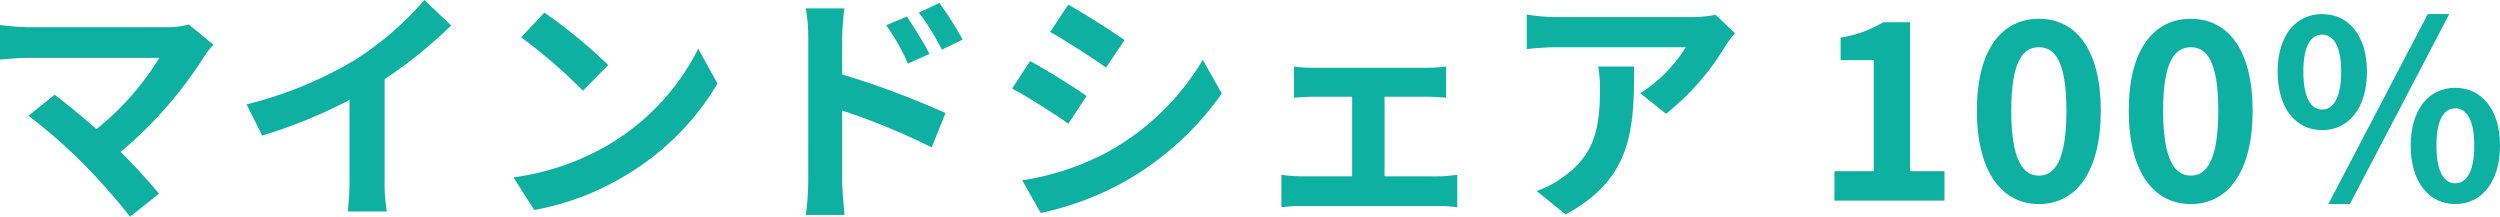
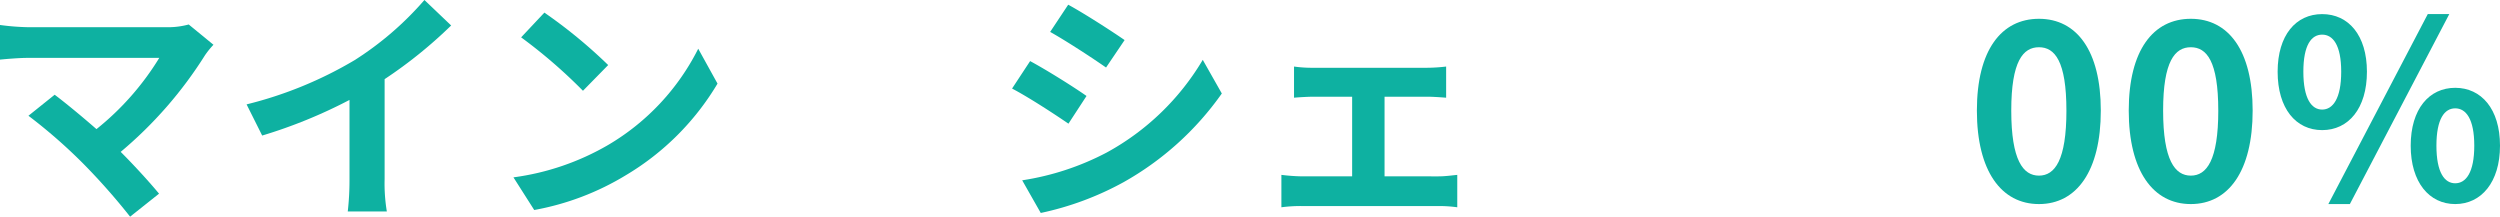
<svg xmlns="http://www.w3.org/2000/svg" viewBox="0 0 242.593 21.026">
  <title>slogan1</title>
  <path d="M19.897,5.352a40.005,40.005,0,0,1-8.185,9.385c1.368,1.368,2.784,2.928,3.721,4.056L12.625,21.026A62.428,62.428,0,0,0,8.04,15.841,50.953,50.953,0,0,0,2.76,11.233L5.305,9.193c.96.72,2.544,2.016,4.056,3.336A26.622,26.622,0,0,0,15.457,5.616H2.76c-.96,0-2.256.12-2.76.168V2.424a23.035,23.035,0,0,0,2.76.216H16.081a7.756,7.756,0,0,0,2.232-.264l2.4,1.968A8.42,8.42,0,0,0,19.897,5.352Z" fill="#0eb1a1" />
  <path d="M34.417,5.833A30.794,30.794,0,0,0,41.186,0l2.592,2.472a44.034,44.034,0,0,1-6.456,5.208v9.697a16.508,16.508,0,0,0,.216,3.144h-3.792a26.952,26.952,0,0,0,.168-3.144V9.697a48.123,48.123,0,0,1-8.473,3.456l-1.513-3.024A38.588,38.588,0,0,0,34.417,5.833Z" fill="#0eb1a1" />
  <path d="M59.017,14.065a22.604,22.604,0,0,0,8.737-9.337L69.626,8.113a25.524,25.524,0,0,1-8.881,8.881,25.998,25.998,0,0,1-8.905,3.384l-2.016-3.168A24.734,24.734,0,0,0,59.017,14.065Zm0-7.753-2.448,2.496a49.911,49.911,0,0,0-6-5.184l2.256-2.4A48.391,48.391,0,0,1,59.017,6.313Z" fill="#0eb1a1" />
-   <path d="M78.432,3.72A16.942,16.942,0,0,0,78.192.816h3.744a25.947,25.947,0,0,0-.216,2.904V7.225A83.536,83.536,0,0,1,91.753,10.969L90.409,14.305a64.312,64.312,0,0,0-8.688-3.576v6.793c0,.672.119,2.352.239,3.336H78.192a26.07,26.07,0,0,0,.239-3.336ZM90.193,5.232l-2.089.936a20.478,20.478,0,0,0-2.112-3.72l2.017-.84C88.681,2.616,89.641,4.152,90.193,5.232Zm3.216-1.392-2.016.984a22.531,22.531,0,0,0-2.232-3.6l1.992-.936A31.71,31.71,0,0,1,93.409,3.84Z" fill="#0eb1a1" />
  <path d="M105.433,9.313l-1.753,2.688c-1.367-.936-3.864-2.568-5.472-3.408L99.96,5.929C101.568,6.793,104.208,8.449,105.433,9.313Zm1.943,5.496a24.461,24.461,0,0,0,9.337-9.001l1.849,3.264a28.981,28.981,0,0,1-9.553,8.617,29.212,29.212,0,0,1-8.017,2.976l-1.801-3.168A26.007,26.007,0,0,0,107.376,14.809Zm1.753-10.921-1.801,2.664c-1.344-.936-3.84-2.568-5.424-3.456L103.656.456C105.24,1.32,107.881,3.024,109.129,3.888Z" fill="#0eb1a1" />
  <path d="M127.464,6.577H138.457a16.334,16.334,0,0,0,1.872-.12V9.481c-.6-.048-1.32-.096-1.872-.096h-4.104v7.729H139.585c.648,0,1.32-.096,1.824-.144v3.144a12.646,12.646,0,0,0-1.824-.12H126.312a14.178,14.178,0,0,0-1.969.12V16.969a18.536,18.536,0,0,0,1.969.144H131.208V9.385h-3.744c-.504,0-1.368.048-1.896.096V6.457A12.559,12.559,0,0,0,127.464,6.577Z" fill="#0eb1a1" />
-   <path d="M167.426,4.464A24.439,24.439,0,0,1,161.665,11.041L159.169,9.049a14.274,14.274,0,0,0,4.416-4.464H151.08c-1.008,0-1.8.072-2.928.168V1.416a19.021,19.021,0,0,0,2.928.24h12.938a12.387,12.387,0,0,0,2.448-.216l1.896,1.776A12.104,12.104,0,0,0,167.426,4.464ZM151.92,20.81l-2.808-2.28a9.483,9.483,0,0,0,2.52-1.32c3.049-2.112,3.625-4.656,3.625-8.593a13.295,13.295,0,0,0-.168-2.16h3.479C158.568,12.409,158.449,17.306,151.92,20.81Z" fill="#0eb1a1" />
-   <path d="M178.008,16.61h3.816V5.833H178.608V3.648a11.522,11.522,0,0,0,4.128-1.488h2.616V16.61h3.336v2.856H178.008Z" fill="#0eb1a1" />
  <path d="M191.831,10.729c0-5.856,2.376-8.905,6.024-8.905s6.001,3.072,6.001,8.905c0,5.881-2.353,9.073-6.001,9.073S191.831,16.61,191.831,10.729Zm8.688,0c0-4.8-1.128-6.145-2.664-6.145s-2.688,1.344-2.688,6.145c0,4.824,1.151,6.313,2.688,6.313S200.52,15.553,200.52,10.729Z" fill="#0eb1a1" />
  <path d="M206.567,10.729c0-5.856,2.376-8.905,6.024-8.905s6,3.072,6,8.905c0,5.881-2.352,9.073-6,9.073S206.567,16.61,206.567,10.729Zm8.688,0c0-4.8-1.128-6.145-2.664-6.145s-2.688,1.344-2.688,6.145c0,4.824,1.152,6.313,2.688,6.313S215.256,15.553,215.256,10.729Z" fill="#0eb1a1" />
  <path d="M221.015,6.961c0-3.552,1.776-5.592,4.32-5.592,2.545,0,4.345,2.04,4.345,5.592,0,3.576-1.8,5.665-4.345,5.665C222.791,12.625,221.015,10.537,221.015,6.961Zm6.169,0c0-2.616-.816-3.6-1.849-3.6s-1.824.984-1.824,3.6.792,3.672,1.824,3.672S227.184,9.577,227.184,6.961ZM235.584,1.368h2.088l-9.648,18.434h-2.088Zm-1.656,12.769c0-3.576,1.801-5.616,4.32-5.616,2.521,0,4.345,2.04,4.345,5.616,0,3.552-1.824,5.665-4.345,5.665C235.729,19.802,233.928,17.69,233.928,14.137Zm6.169,0c0-2.616-.816-3.624-1.849-3.624s-1.824,1.008-1.824,3.624.792,3.648,1.824,3.648S240.097,16.753,240.097,14.137Z" fill="#0eb1a1" />
</svg>